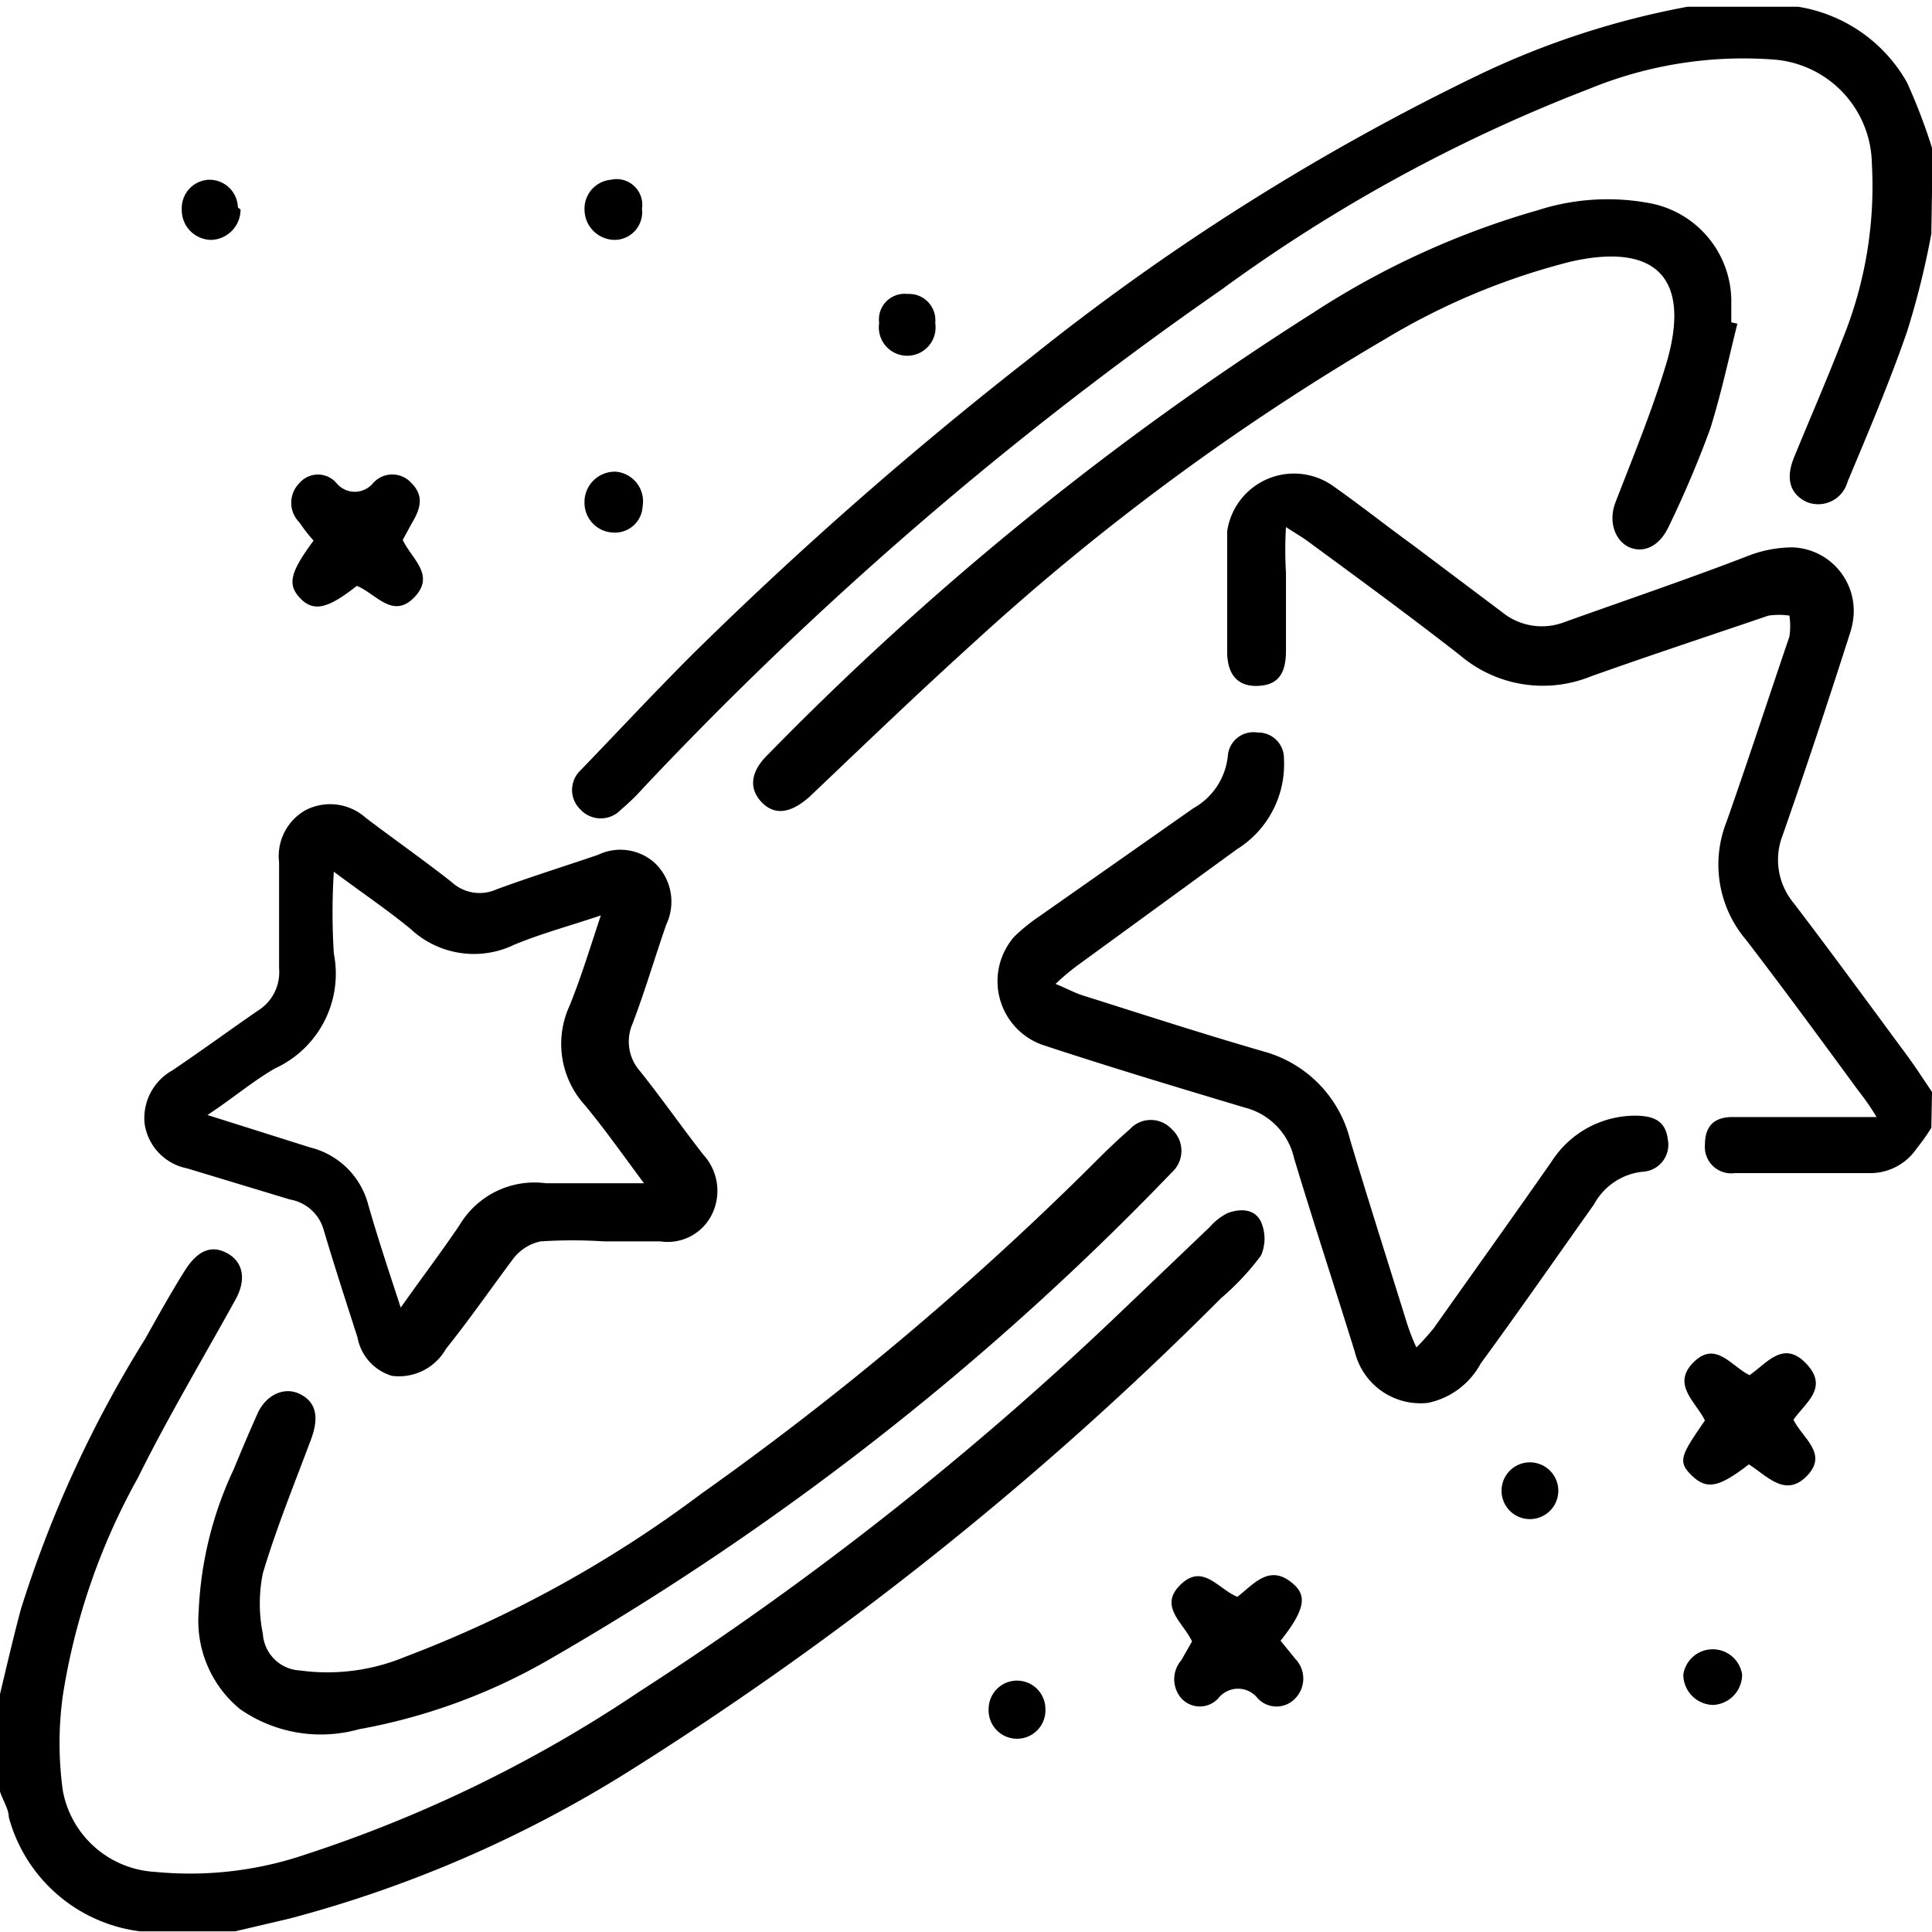
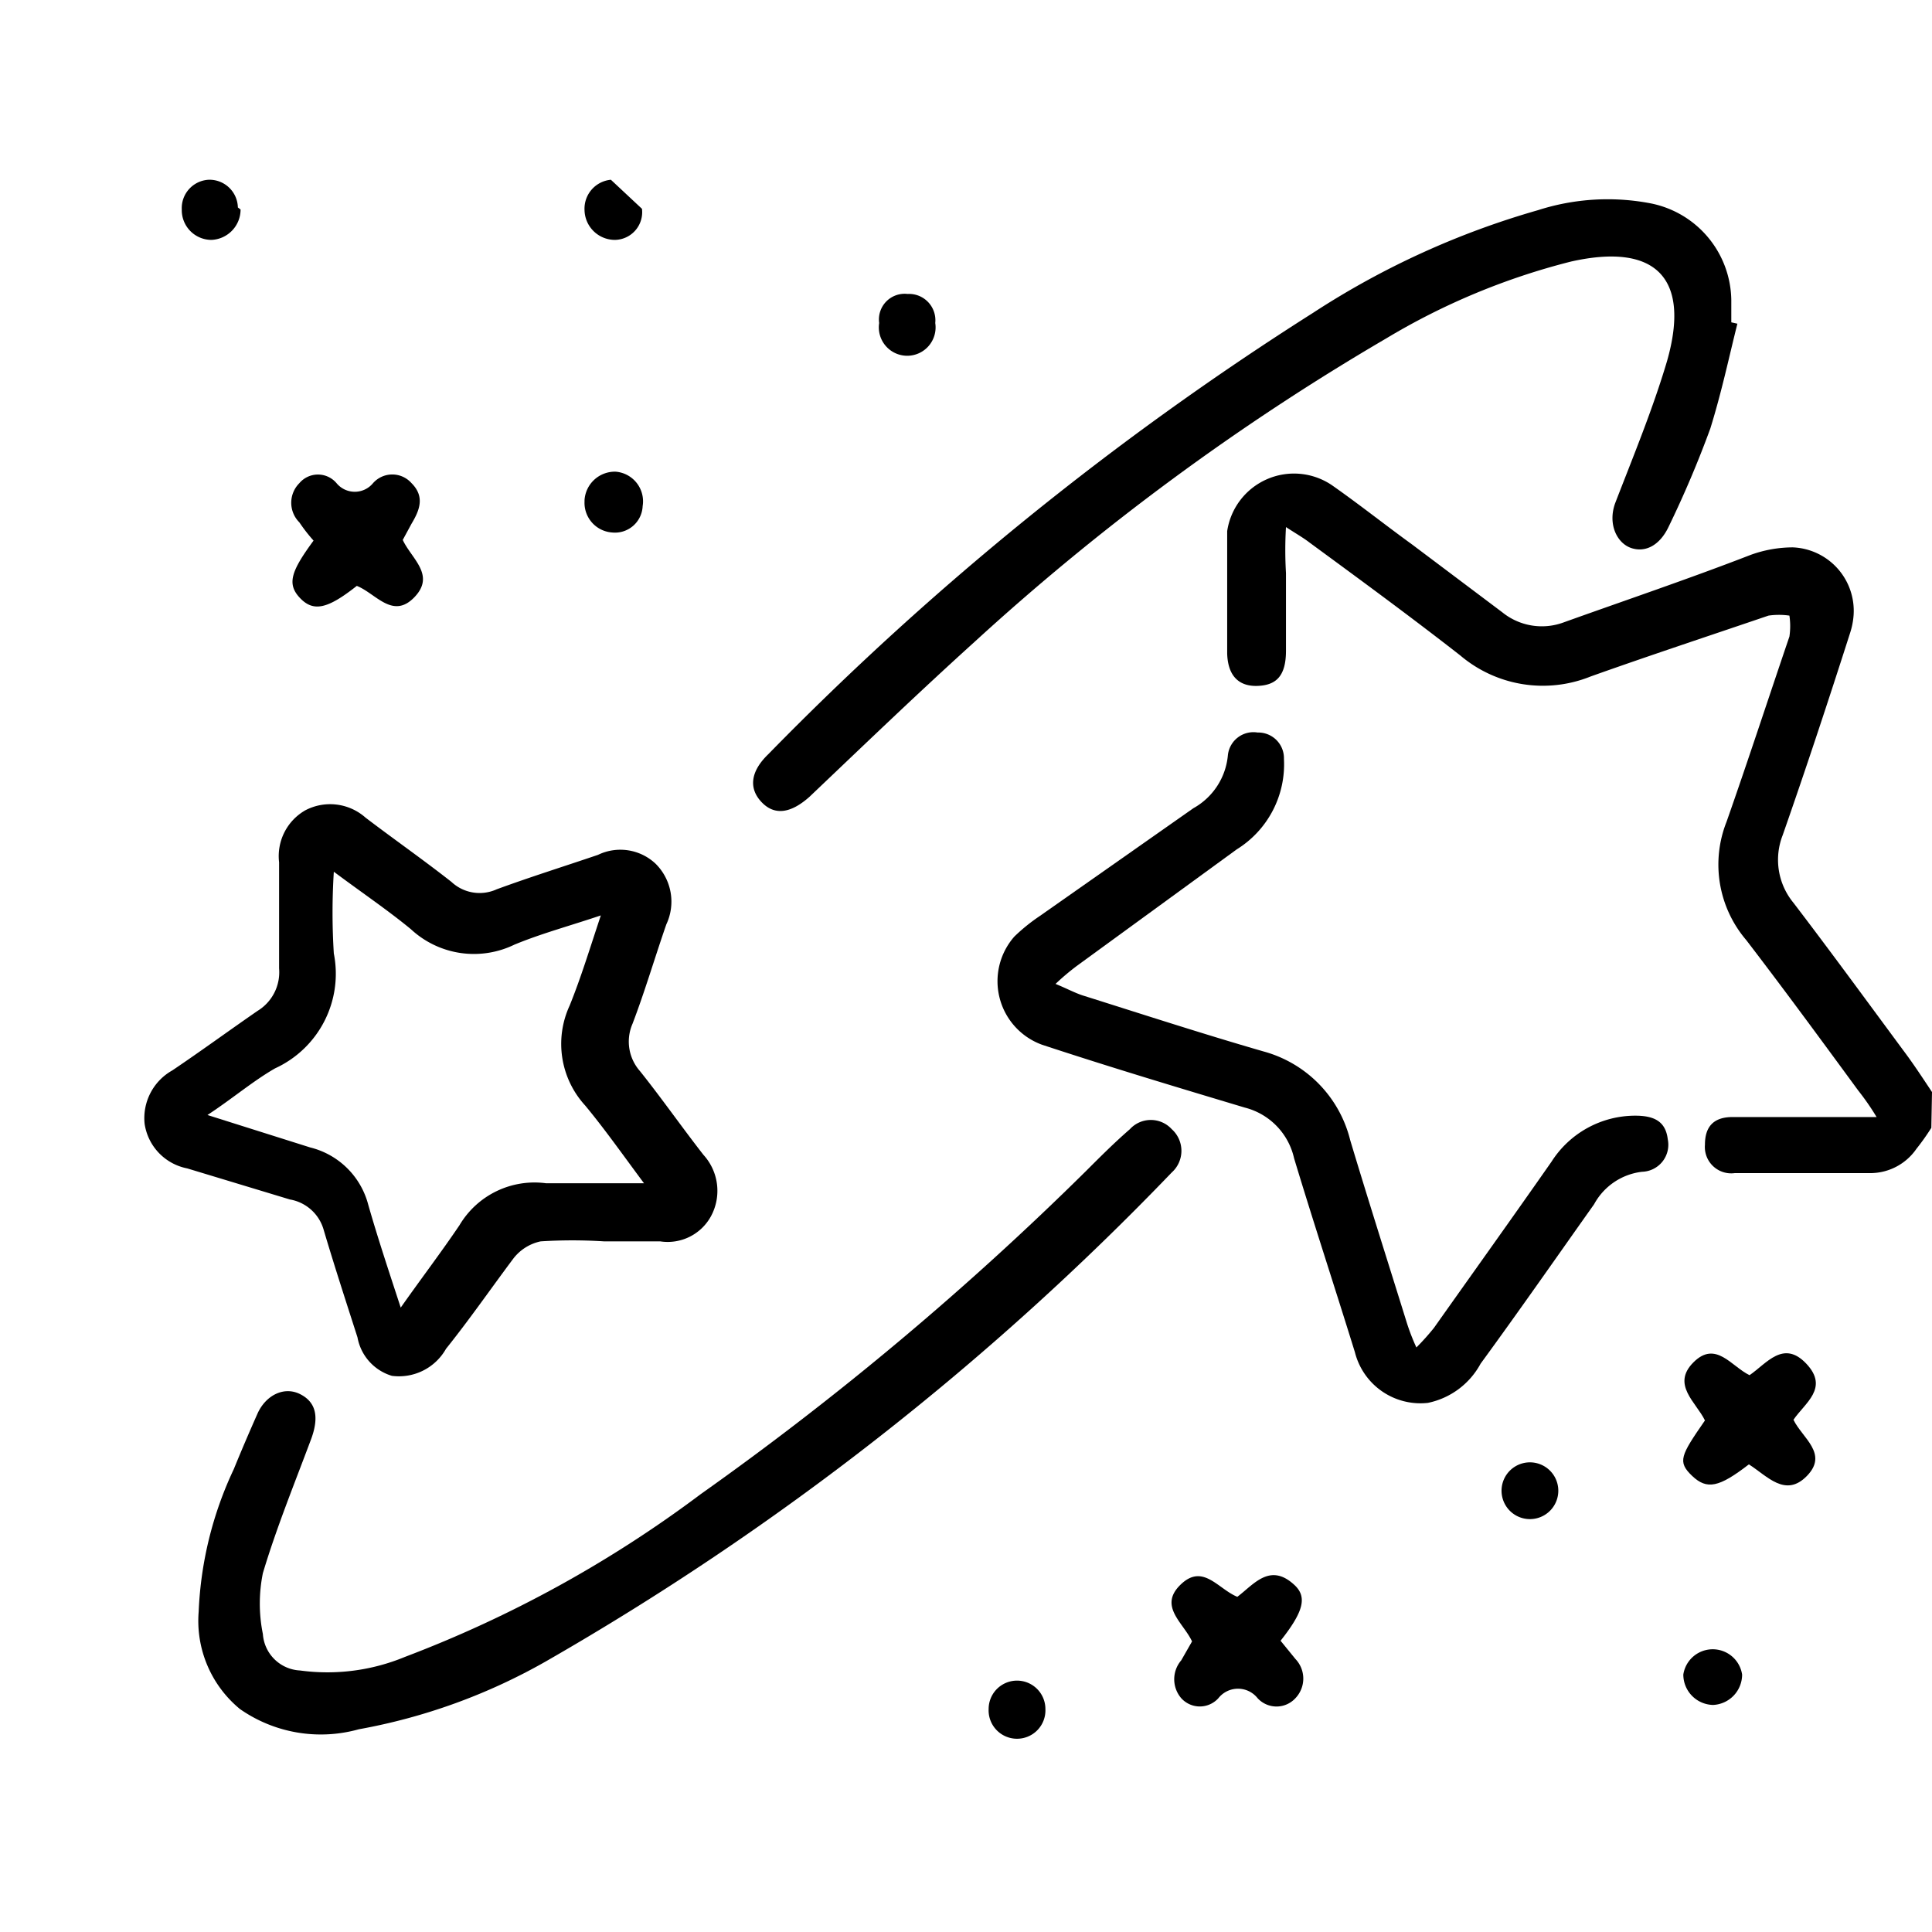
<svg xmlns="http://www.w3.org/2000/svg" id="Layer_1" data-name="Layer 1" viewBox="0 0 28.59 28.59">
-   <path d="M4.71,29.78c.1-.42.2-.85.31-1.26a17.34,17.34,0,0,1,1.84-4c.19-.34.38-.68.58-1s.41-.39.64-.26.28.39.11.69c-.48.87-1,1.74-1.44,2.63a9.7,9.7,0,0,0-1.11,3.22,5.12,5.12,0,0,0,0,1.41A1.47,1.47,0,0,0,7,32.41a5.32,5.32,0,0,0,2.24-.26,19.86,19.86,0,0,0,4.92-2.4,47.65,47.65,0,0,0,7.13-5.62l1.33-1.27a.82.82,0,0,1,.26-.2c.19-.07.4-.06.49.13a.62.62,0,0,1,0,.5,3.87,3.87,0,0,1-.59.63,49.76,49.76,0,0,1-8.76,7A18.2,18.2,0,0,1,9,33.1l-.81.19H6.94l-.16,0a2.31,2.31,0,0,1-1.94-1.69c0-.12-.09-.25-.13-.38Z" transform="translate(-4.71 -4.71)" />
-   <path d="M33.29,8.17a12.28,12.28,0,0,1-.36,1.45c-.26.75-.57,1.48-.88,2.22a.45.45,0,0,1-.6.3c-.24-.11-.32-.33-.2-.64.24-.59.5-1.18.73-1.78a6,6,0,0,0,.43-2.59,1.57,1.57,0,0,0-1.47-1.54,6,6,0,0,0-2.7.43A23.55,23.55,0,0,0,22.78,9a54.22,54.22,0,0,0-8.56,7.38,3.11,3.11,0,0,1-.32.31.41.41,0,0,1-.6,0,.4.4,0,0,1,0-.58c.55-.57,1.09-1.15,1.65-1.71a57.54,57.54,0,0,1,5-4.39,34.74,34.74,0,0,1,6.66-4.2,12.35,12.35,0,0,1,3.07-1l.12,0h1.34l.18,0a2.26,2.26,0,0,1,1.61,1.12,8.58,8.58,0,0,1,.38,1Z" transform="translate(-4.71 -4.71)" />
  <path d="M33.29,21.4a3.46,3.46,0,0,1-.22.31.83.83,0,0,1-.69.36h-2a.39.39,0,0,1-.44-.42c0-.26.12-.41.41-.41.55,0,1.09,0,1.64,0,.15,0,.3,0,.49,0a3.69,3.69,0,0,0-.27-.39c-.55-.75-1.1-1.5-1.66-2.23a1.72,1.72,0,0,1-.29-1.75c.32-.91.62-1.83.93-2.74a1.06,1.06,0,0,0,0-.31,1.08,1.08,0,0,0-.31,0c-.88.3-1.76.59-2.63.9a1.89,1.89,0,0,1-1.93-.31c-.73-.57-1.48-1.12-2.23-1.67-.09-.07-.18-.12-.35-.23a5.8,5.8,0,0,0,0,.68c0,.39,0,.77,0,1.15s-.15.51-.42.52-.44-.14-.45-.48c0-.6,0-1.21,0-1.81a1,1,0,0,1,1.55-.68c.4.28.79.59,1.19.88l1.33,1a.93.93,0,0,0,.91.15c.92-.33,1.84-.64,2.77-1a1.84,1.84,0,0,1,.62-.11.94.94,0,0,1,.9,1,1.09,1.09,0,0,1-.05.26c-.32,1-.65,2-1,3a1,1,0,0,0,.16,1c.55.72,1.09,1.46,1.63,2.19.15.2.28.4.42.61Z" transform="translate(-4.71 -4.71)" />
  <path d="M13.65,23.08a7.37,7.37,0,0,0-.94,0,.69.69,0,0,0-.4.25c-.33.44-.64.89-1,1.34a.8.8,0,0,1-.8.4A.73.73,0,0,1,10,24.5c-.17-.53-.34-1.05-.5-1.59A.63.63,0,0,0,9,22.46L7.48,22a.79.79,0,0,1-.63-.66.81.81,0,0,1,.41-.79c.43-.29.84-.59,1.26-.88a.67.67,0,0,0,.32-.63c0-.52,0-1,0-1.57a.78.78,0,0,1,.39-.77.79.79,0,0,1,.89.11c.42.32.85.62,1.27.95a.61.61,0,0,0,.67.11c.49-.18,1-.34,1.5-.51a.76.76,0,0,1,.85.13.79.79,0,0,1,.16.9c-.17.49-.32,1-.5,1.47a.66.66,0,0,0,.11.7c.32.4.62.83.94,1.24a.79.79,0,0,1,.11.91.73.73,0,0,1-.75.37c-.27,0-.54,0-.81,0Zm0-4.84c-.5.17-.92.28-1.33.45a1.37,1.37,0,0,1-1.53-.23c-.34-.28-.71-.53-1.14-.85a9.62,9.62,0,0,0,0,1.21,1.54,1.54,0,0,1-.87,1.7c-.33.19-.62.44-1,.69l1.52.48a1.18,1.18,0,0,1,.86.85c.14.49.31,1,.48,1.52.31-.44.6-.82.87-1.22a1.29,1.29,0,0,1,1.28-.62c.45,0,.91,0,1.45,0-.32-.43-.58-.8-.87-1.15a1.35,1.35,0,0,1-.23-1.48c.17-.42.3-.85.47-1.36Z" transform="translate(-4.71 -4.71)" />
  <path d="M30.42,9.5c-.13.52-.23,1-.4,1.55a15.59,15.59,0,0,1-.62,1.46c-.13.27-.34.38-.55.31s-.35-.35-.24-.66c.27-.7.56-1.4.77-2.11.35-1.23-.17-1.75-1.42-1.47a10.12,10.12,0,0,0-2.74,1.14,35.7,35.7,0,0,0-6.09,4.49c-.83.75-1.63,1.52-2.44,2.29-.28.25-.52.28-.71.08s-.17-.45.1-.71a44.83,44.83,0,0,1,8.06-6.53,12.25,12.25,0,0,1,3.33-1.52,3.37,3.37,0,0,1,1.67-.1,1.48,1.48,0,0,1,1.19,1.43c0,.11,0,.22,0,.33Z" transform="translate(-4.71 -4.71)" />
  <path d="M7.65,28.56a5.46,5.46,0,0,1,.52-2.11c.11-.27.23-.55.35-.82s.39-.41.63-.29.28.34.17.65c-.25.67-.52,1.33-.72,2a2.26,2.26,0,0,0,0,.9.58.58,0,0,0,.55.54,3,3,0,0,0,1.55-.2,17.81,17.81,0,0,0,4.38-2.41,45.67,45.67,0,0,0,5.7-4.78c.21-.21.42-.42.65-.62a.42.42,0,0,1,.62,0,.43.43,0,0,1,0,.64,41.39,41.39,0,0,1-9.27,7.24,8.73,8.73,0,0,1-2.76,1A2.09,2.09,0,0,1,8.26,30,1.69,1.69,0,0,1,7.65,28.56Z" transform="translate(-4.71 -4.71)" />
  <path d="M20.33,19.27c.17.07.28.13.4.17.89.28,1.78.57,2.68.83a1.81,1.81,0,0,1,1.28,1.31c.27.9.56,1.81.84,2.71a3.14,3.14,0,0,0,.14.36,3.58,3.58,0,0,0,.26-.29c.58-.82,1.16-1.63,1.74-2.46a1.47,1.47,0,0,1,1.24-.68c.3,0,.45.1.48.35a.4.4,0,0,1-.38.48.93.93,0,0,0-.71.48c-.56.79-1.11,1.58-1.68,2.36a1.15,1.15,0,0,1-.78.58,1,1,0,0,1-1.08-.75c-.31-1-.61-1.91-.9-2.87a1,1,0,0,0-.73-.75c-1-.3-2-.6-3-.93a1,1,0,0,1-.41-1.6,2.69,2.69,0,0,1,.37-.3l2.28-1.6a1,1,0,0,0,.51-.78.38.38,0,0,1,.44-.34.38.38,0,0,1,.39.39,1.48,1.48,0,0,1-.7,1.34L20.65,19A3.48,3.48,0,0,0,20.33,19.27Z" transform="translate(-4.71 -4.71)" />
  <path d="M31.25,25.72c.13.27.52.5.2.83s-.59,0-.86-.17c-.44.34-.62.38-.84.17s-.17-.3.19-.82c-.13-.27-.5-.53-.17-.86s.56.06.83.19c.25-.17.5-.53.84-.17S31.42,25.47,31.25,25.72Z" transform="translate(-4.71 -4.71)" />
  <path d="M10.67,12.7c.13.28.49.52.17.85s-.57-.06-.85-.17c-.43.34-.64.39-.84.18s-.13-.4.2-.85a2.47,2.47,0,0,1-.21-.27.41.41,0,0,1,0-.58.36.36,0,0,1,.55,0,.35.35,0,0,0,.54,0,.38.38,0,0,1,.57,0c.2.2.12.4,0,.6Z" transform="translate(-4.71 -4.71)" />
  <path d="M22.35,29c-.13-.28-.5-.52-.17-.84s.55.06.84.18c.24-.18.48-.51.84-.18.2.18.14.4-.2.83l.22.27a.42.42,0,0,1,0,.58.38.38,0,0,1-.56,0,.37.37,0,0,0-.58,0,.37.37,0,0,1-.55,0,.43.43,0,0,1,0-.56Z" transform="translate(-4.71 -4.71)" />
  <path d="M30.49,29.49a.45.45,0,0,1-.43.45.45.45,0,0,1-.44-.45.44.44,0,0,1,.87,0Z" transform="translate(-4.71 -4.71)" />
  <path d="M26.93,26.77a.42.42,0,1,1,.84,0,.42.42,0,1,1-.84,0Z" transform="translate(-4.71 -4.71)" />
  <path d="M18.55,9.49a.42.42,0,1,1-.83,0,.38.38,0,0,1,.42-.43A.39.39,0,0,1,18.55,9.49Z" transform="translate(-4.71 -4.71)" />
  <path d="M19.34,30a.42.42,0,1,1,.84,0,.42.42,0,0,1-.43.44A.42.42,0,0,1,19.34,30Z" transform="translate(-4.71 -4.71)" />
  <path d="M13.36,12.11a.45.45,0,0,1,.46-.42.44.44,0,0,1,.4.51.41.41,0,0,1-.45.39.44.44,0,0,1-.41-.46Z" transform="translate(-4.71 -4.71)" />
  <path d="M8.27,7.81a.45.45,0,0,1-.43.45.44.44,0,0,1-.44-.45.42.42,0,0,1,.4-.44h0a.42.42,0,0,1,.43.41Z" transform="translate(-4.71 -4.71)" />
-   <path d="M14.21,7.8a.41.41,0,0,1-.4.46.45.45,0,0,1-.45-.44.43.43,0,0,1,.39-.45h0A.38.38,0,0,1,14.21,7.8Z" transform="translate(-4.71 -4.71)" />
+   <path d="M14.21,7.8a.41.41,0,0,1-.4.46.45.45,0,0,1-.45-.44.43.43,0,0,1,.39-.45h0Z" transform="translate(-4.71 -4.71)" />
</svg>